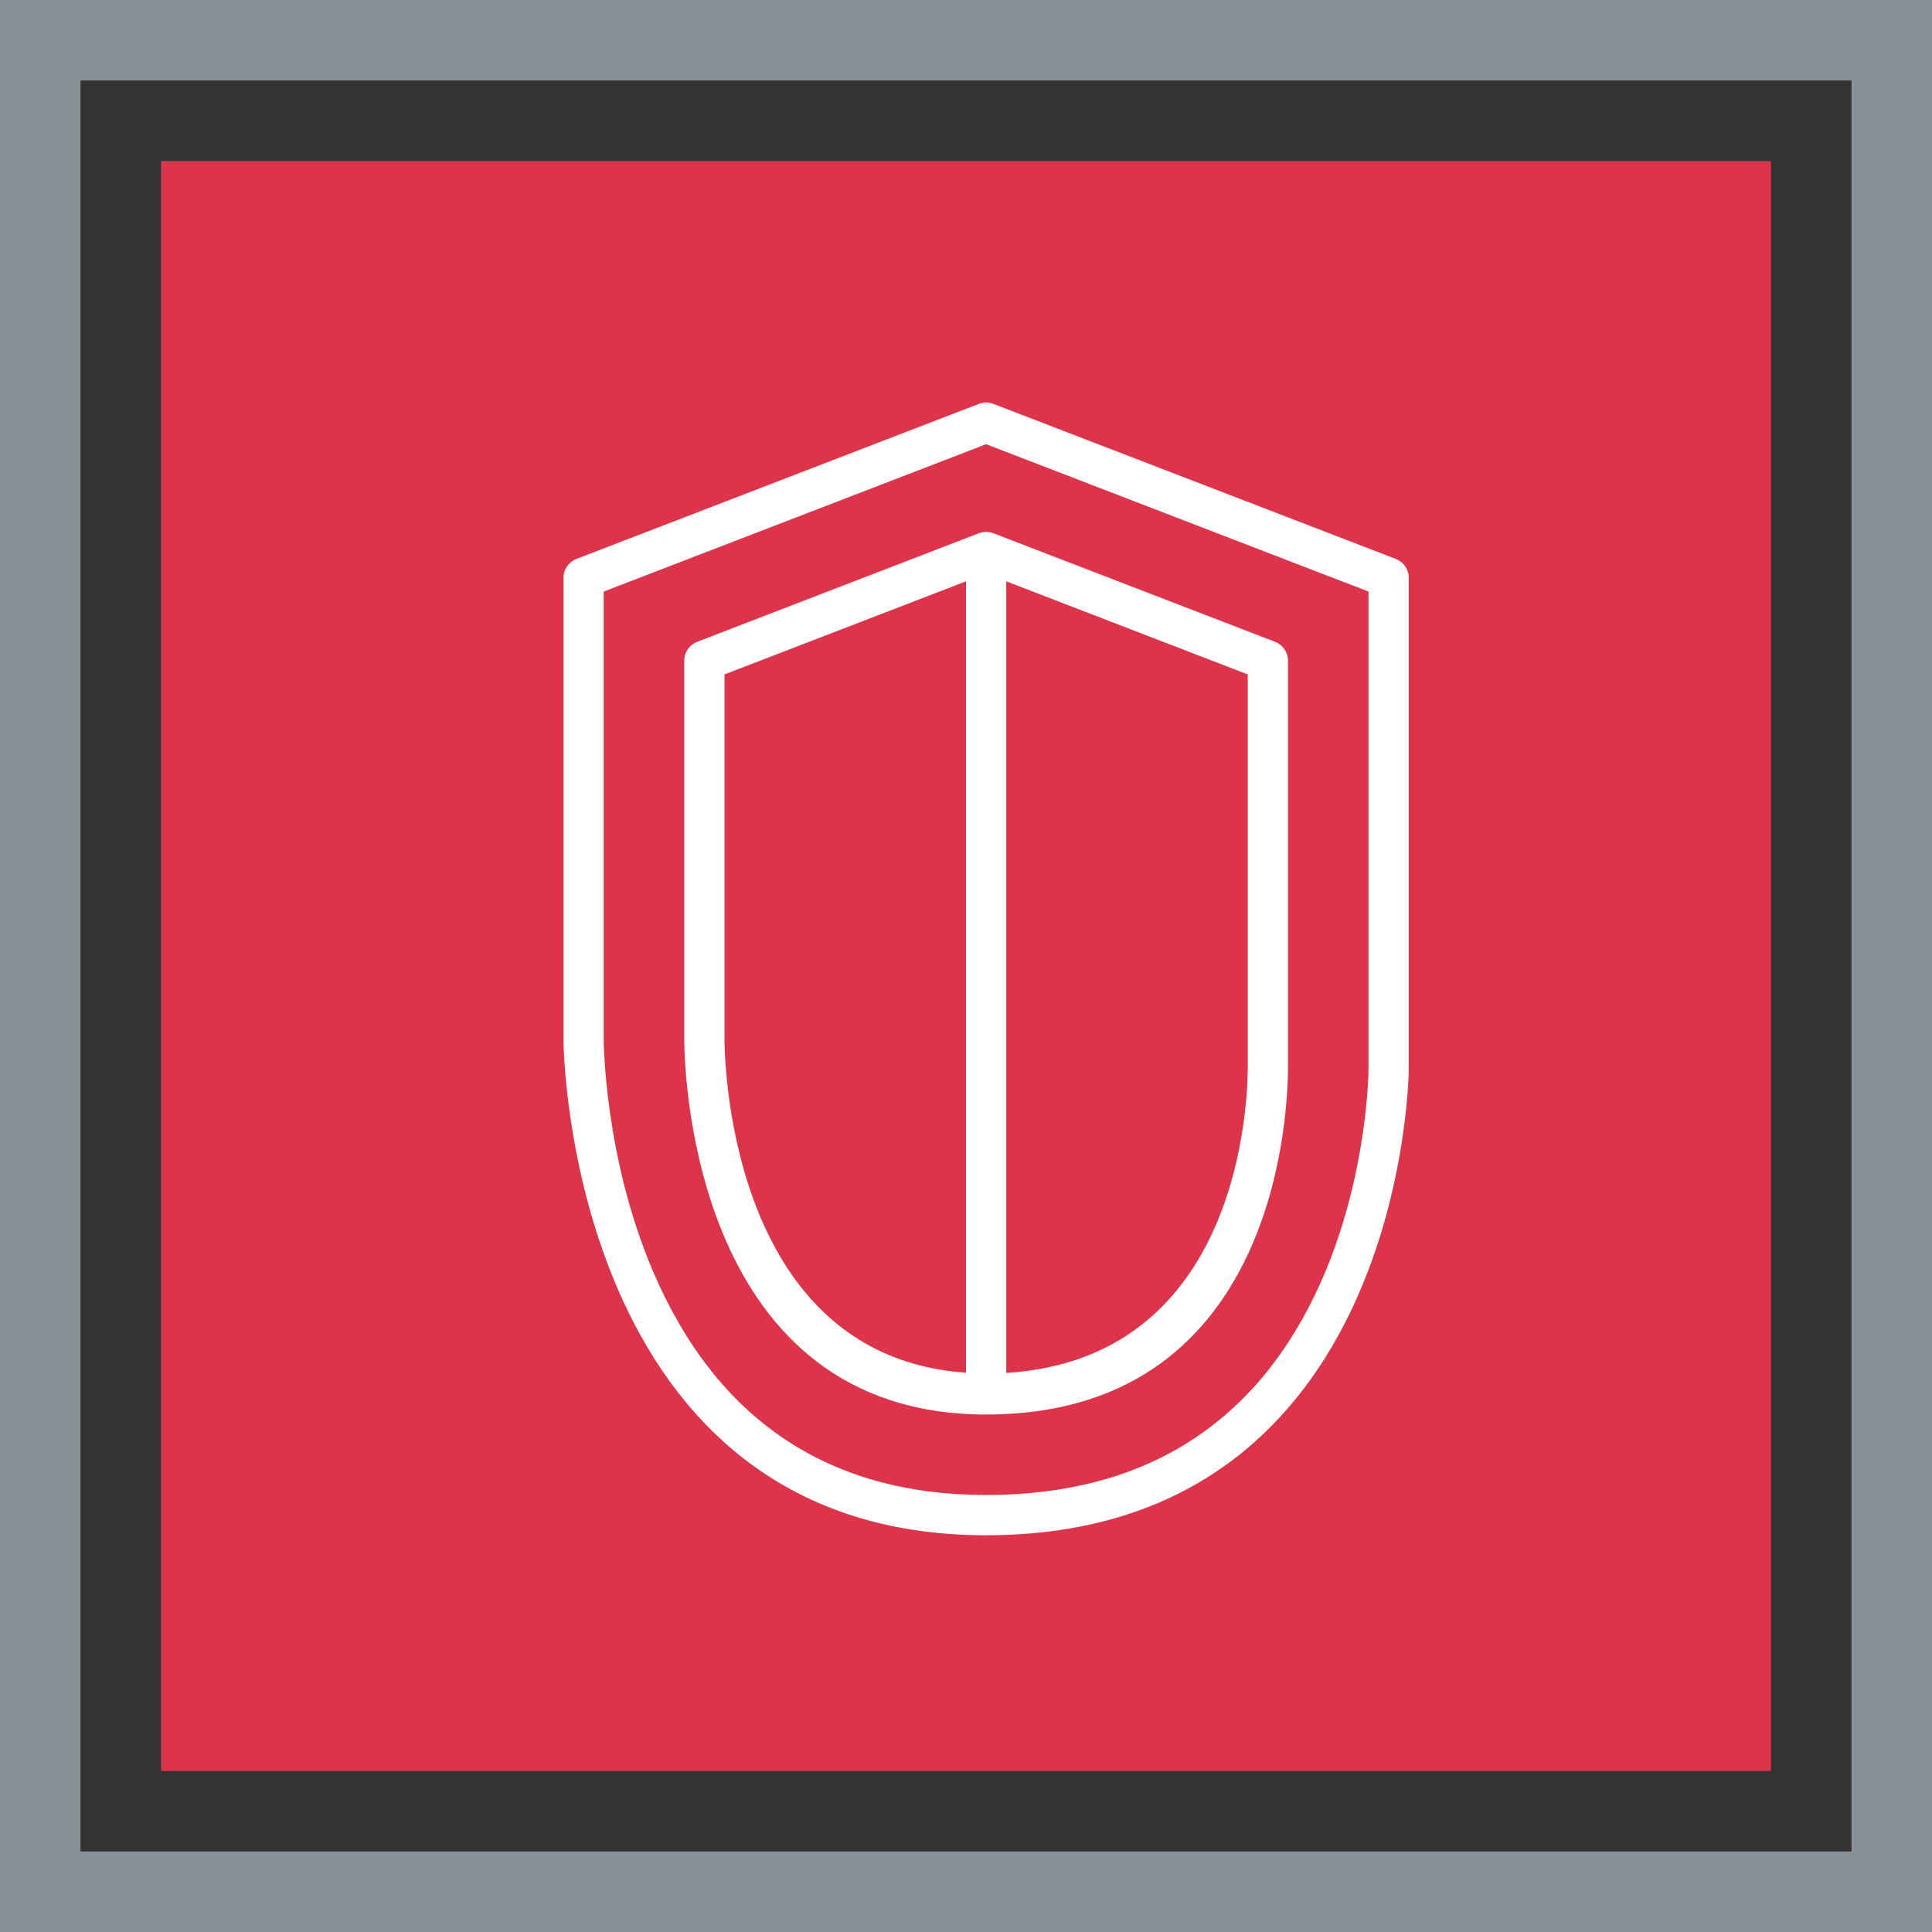
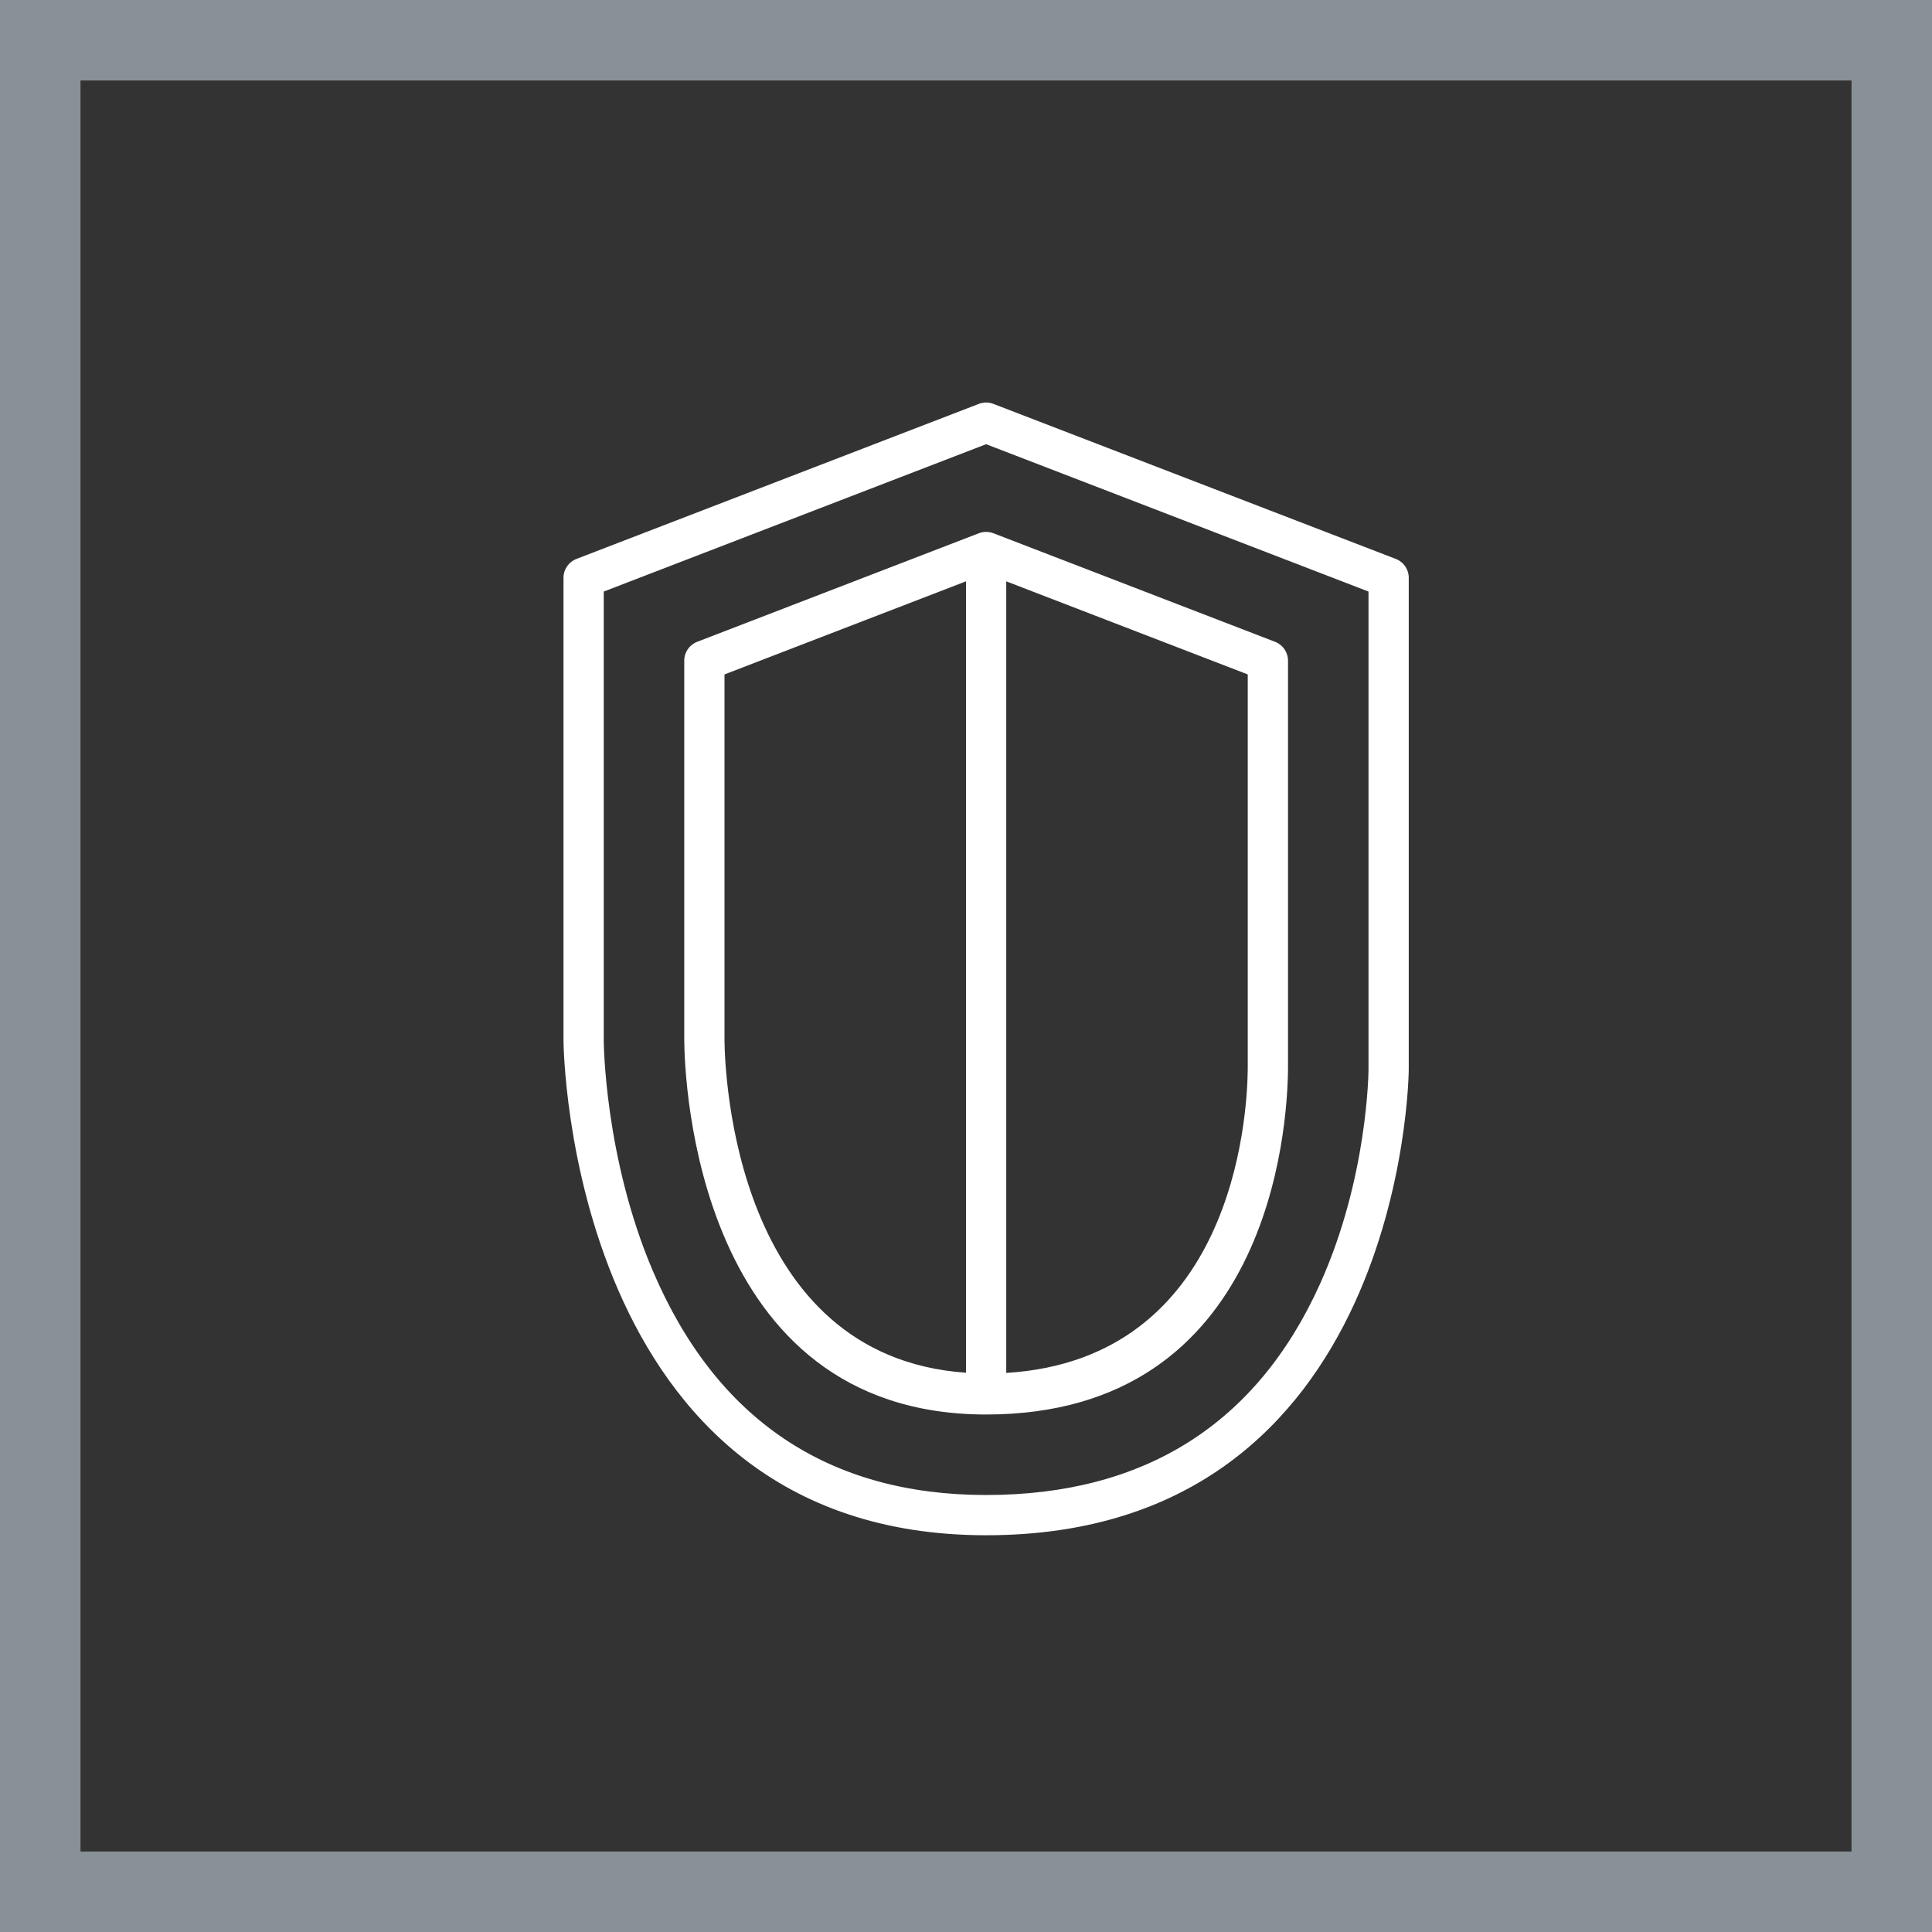
<svg xmlns="http://www.w3.org/2000/svg" width="48px" height="48px" viewBox="0 0 48 48" version="1.1">
  <rect x="0" y="0" width="48" height="48" fill="#333333" stroke="none" />
  <title>Icon-Architecture-Category/32/Security-Identity-Compliance_32</title>
  <g id="Icon-Architecture-Category/32/Security-Identity-Compliance_32" stroke="none" stroke-width="1" fill="none" fill-rule="evenodd">
-     <rect id="Rectangle" fill="#DD344C" x="4" y="4" width="40" height="40" />
    <rect id="#879196-Border-Copy-23" stroke="#879196" stroke-width="2" x="1" y="1" width="46" height="46" />
    <g id="Icon-Category/32/Security-Identity-Compliance_32" transform="translate(14, 10)" fill="#FFFFFF">
      <path d="M17,16.567 C16.987,17.796 16.618,23.765 11,24.11 L11,4.443 L17,6.756 L17,16.567 Z M4,15.845 L4,6.756 L10,4.443 L10,24.105 C4.255,23.706 4.008,16.667 4,15.845 L4,15.845 Z M10.32,3.248 L3.32,5.946 C3.127,6.021 3,6.206 3,6.413 L3,15.85 C3.008,16.801 3.289,25.143 10.5,25.143 C17.555,25.143 17.985,18.007 18,16.572 L18,6.413 C18,6.206 17.873,6.021 17.68,5.946 L10.68,3.248 C10.564,3.204 10.436,3.204 10.32,3.248 L10.32,3.248 Z M20,16.572 C20,16.598 19.986,19.263 18.794,21.902 C17.224,25.38 14.433,27.143 10.5,27.143 C6.582,27.143 3.797,25.272 2.222,21.581 C1.018,18.761 1,15.886 1,15.858 L1,4.697 L10.5,1.036 L20,4.697 L20,16.572 Z M20.68,3.887 L10.68,0.034 C10.564,-0.011 10.436,-0.011 10.32,0.034 L0.32,3.887 C0.127,3.962 0,4.147 0,4.354 L0,15.858 C0,15.981 0.12,28.143 10.5,28.143 C20.88,28.143 21,16.688 21,16.572 L21,4.354 C21,4.147 20.873,3.962 20.68,3.887 L20.68,3.887 Z" id="Security-Identity-Compliance_Category-Icon_32_Squid" />
    </g>
  </g>
</svg>